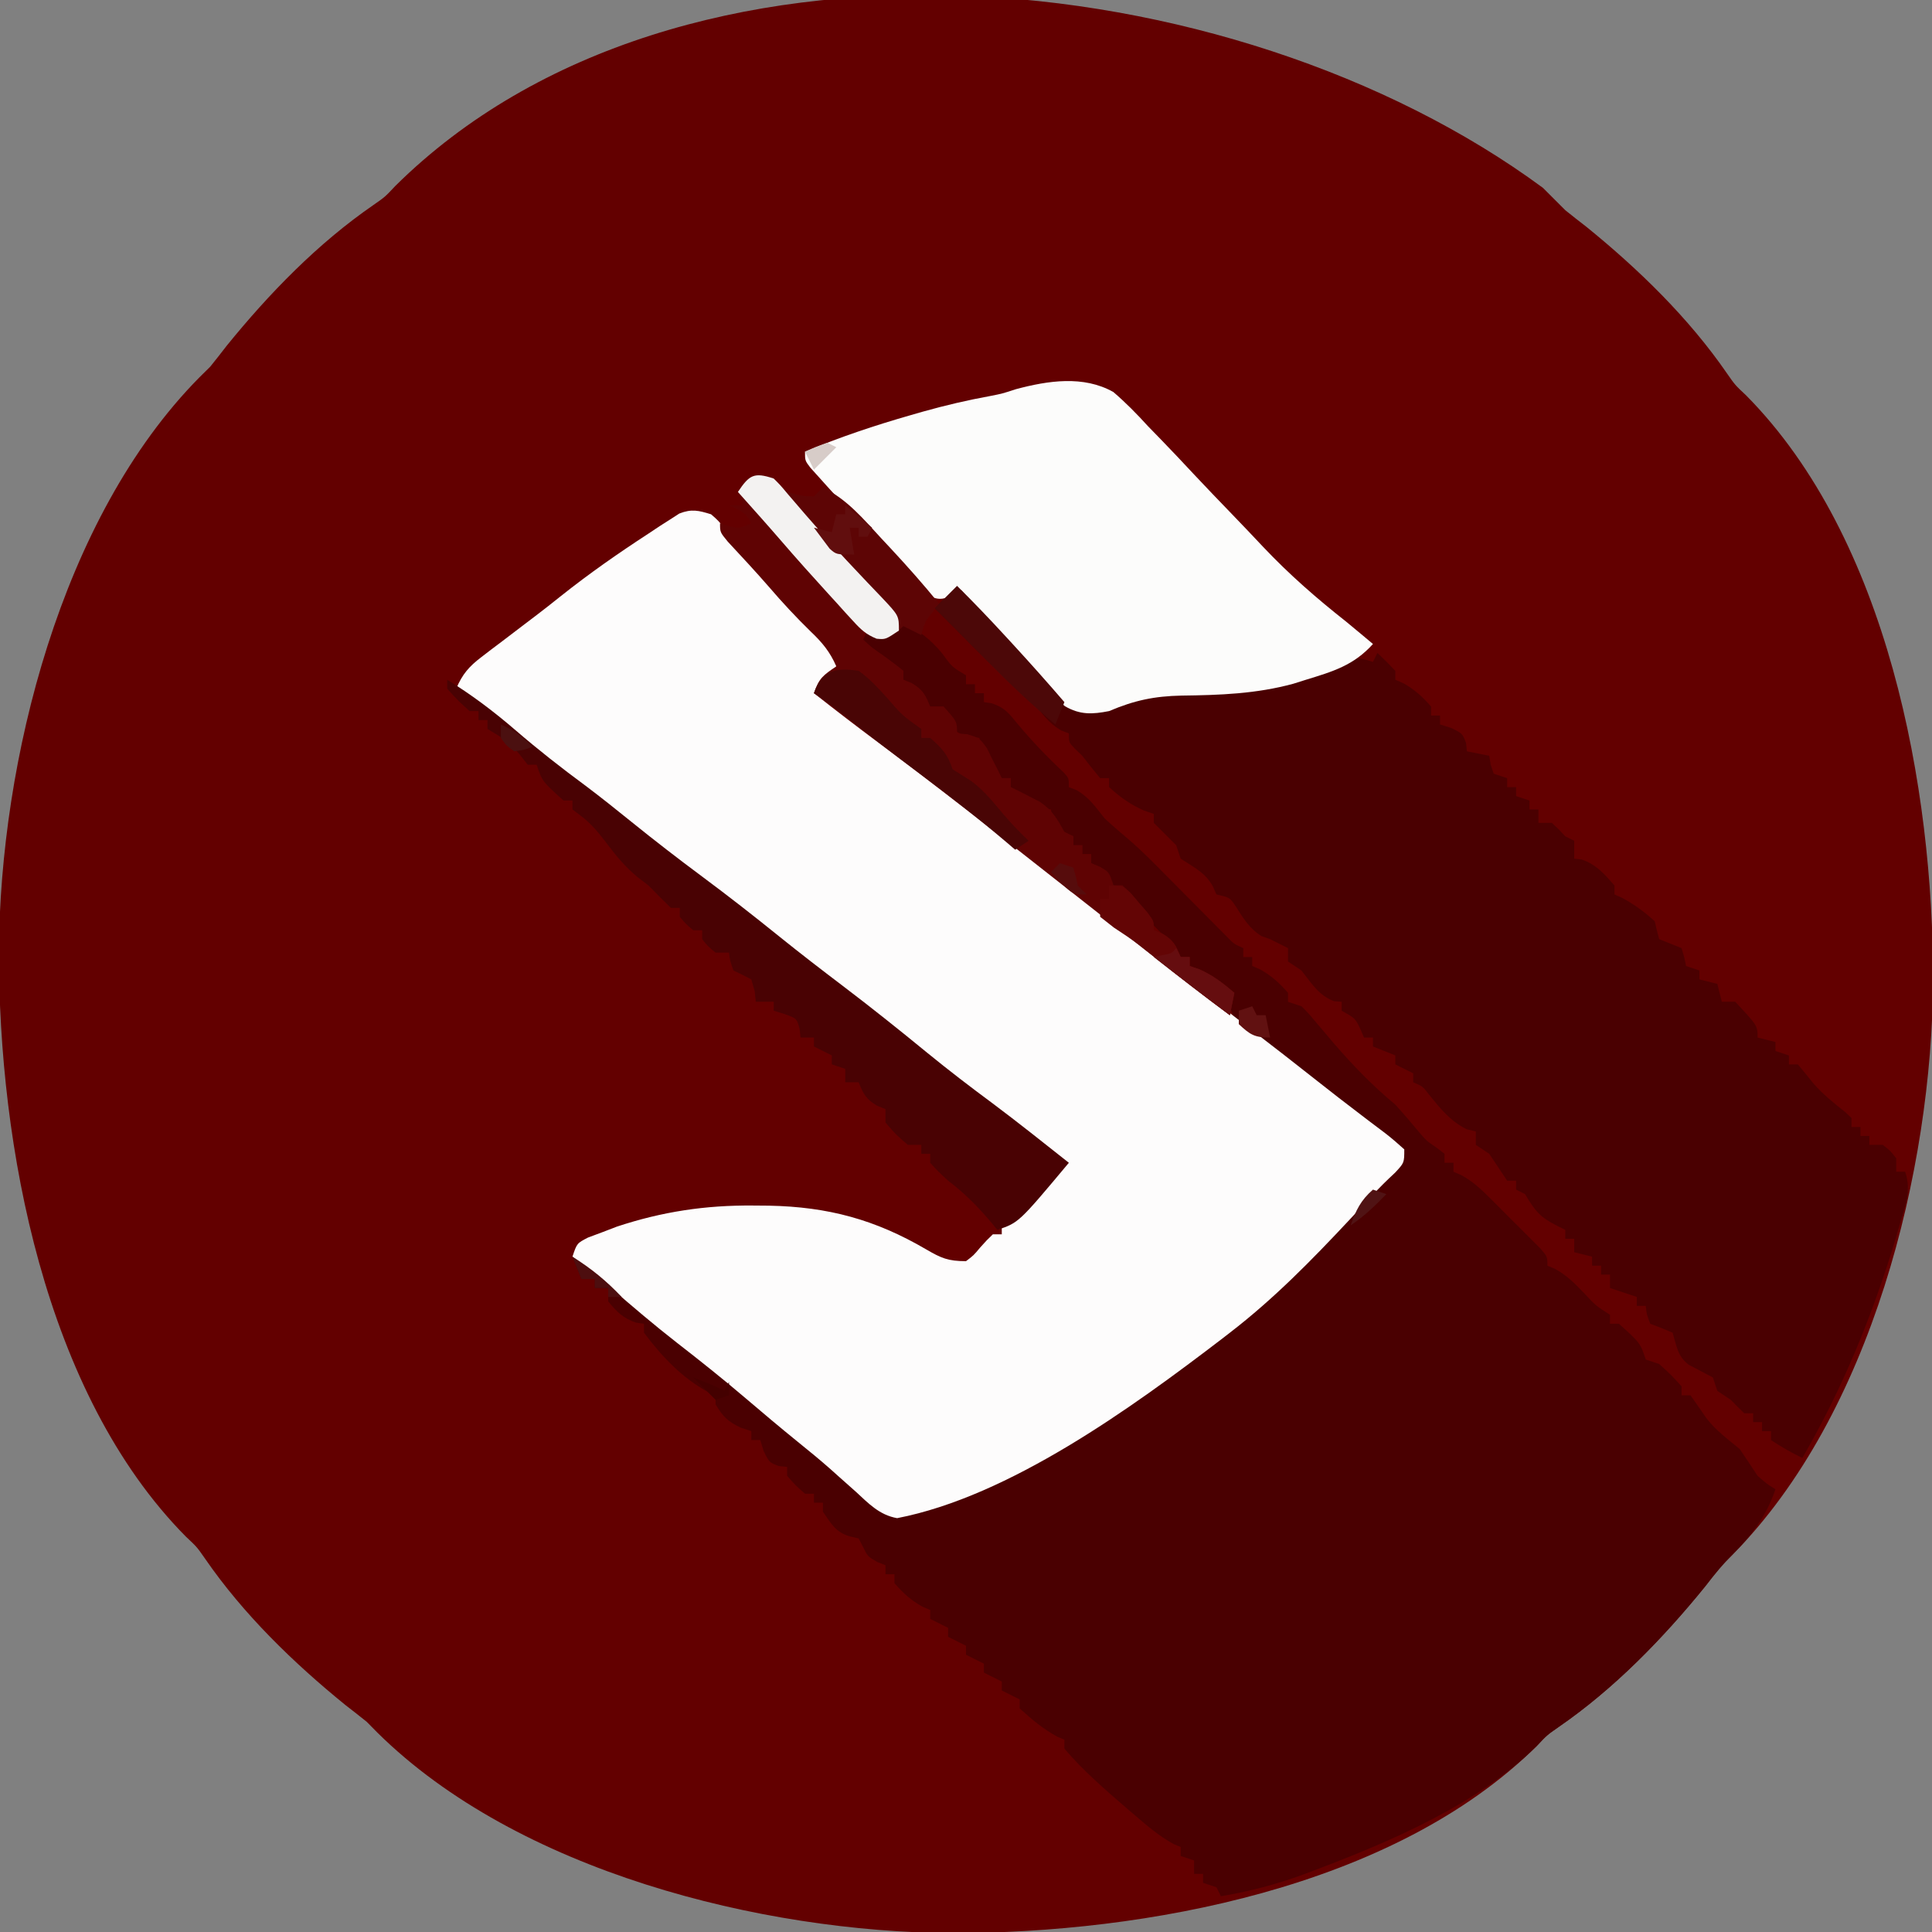
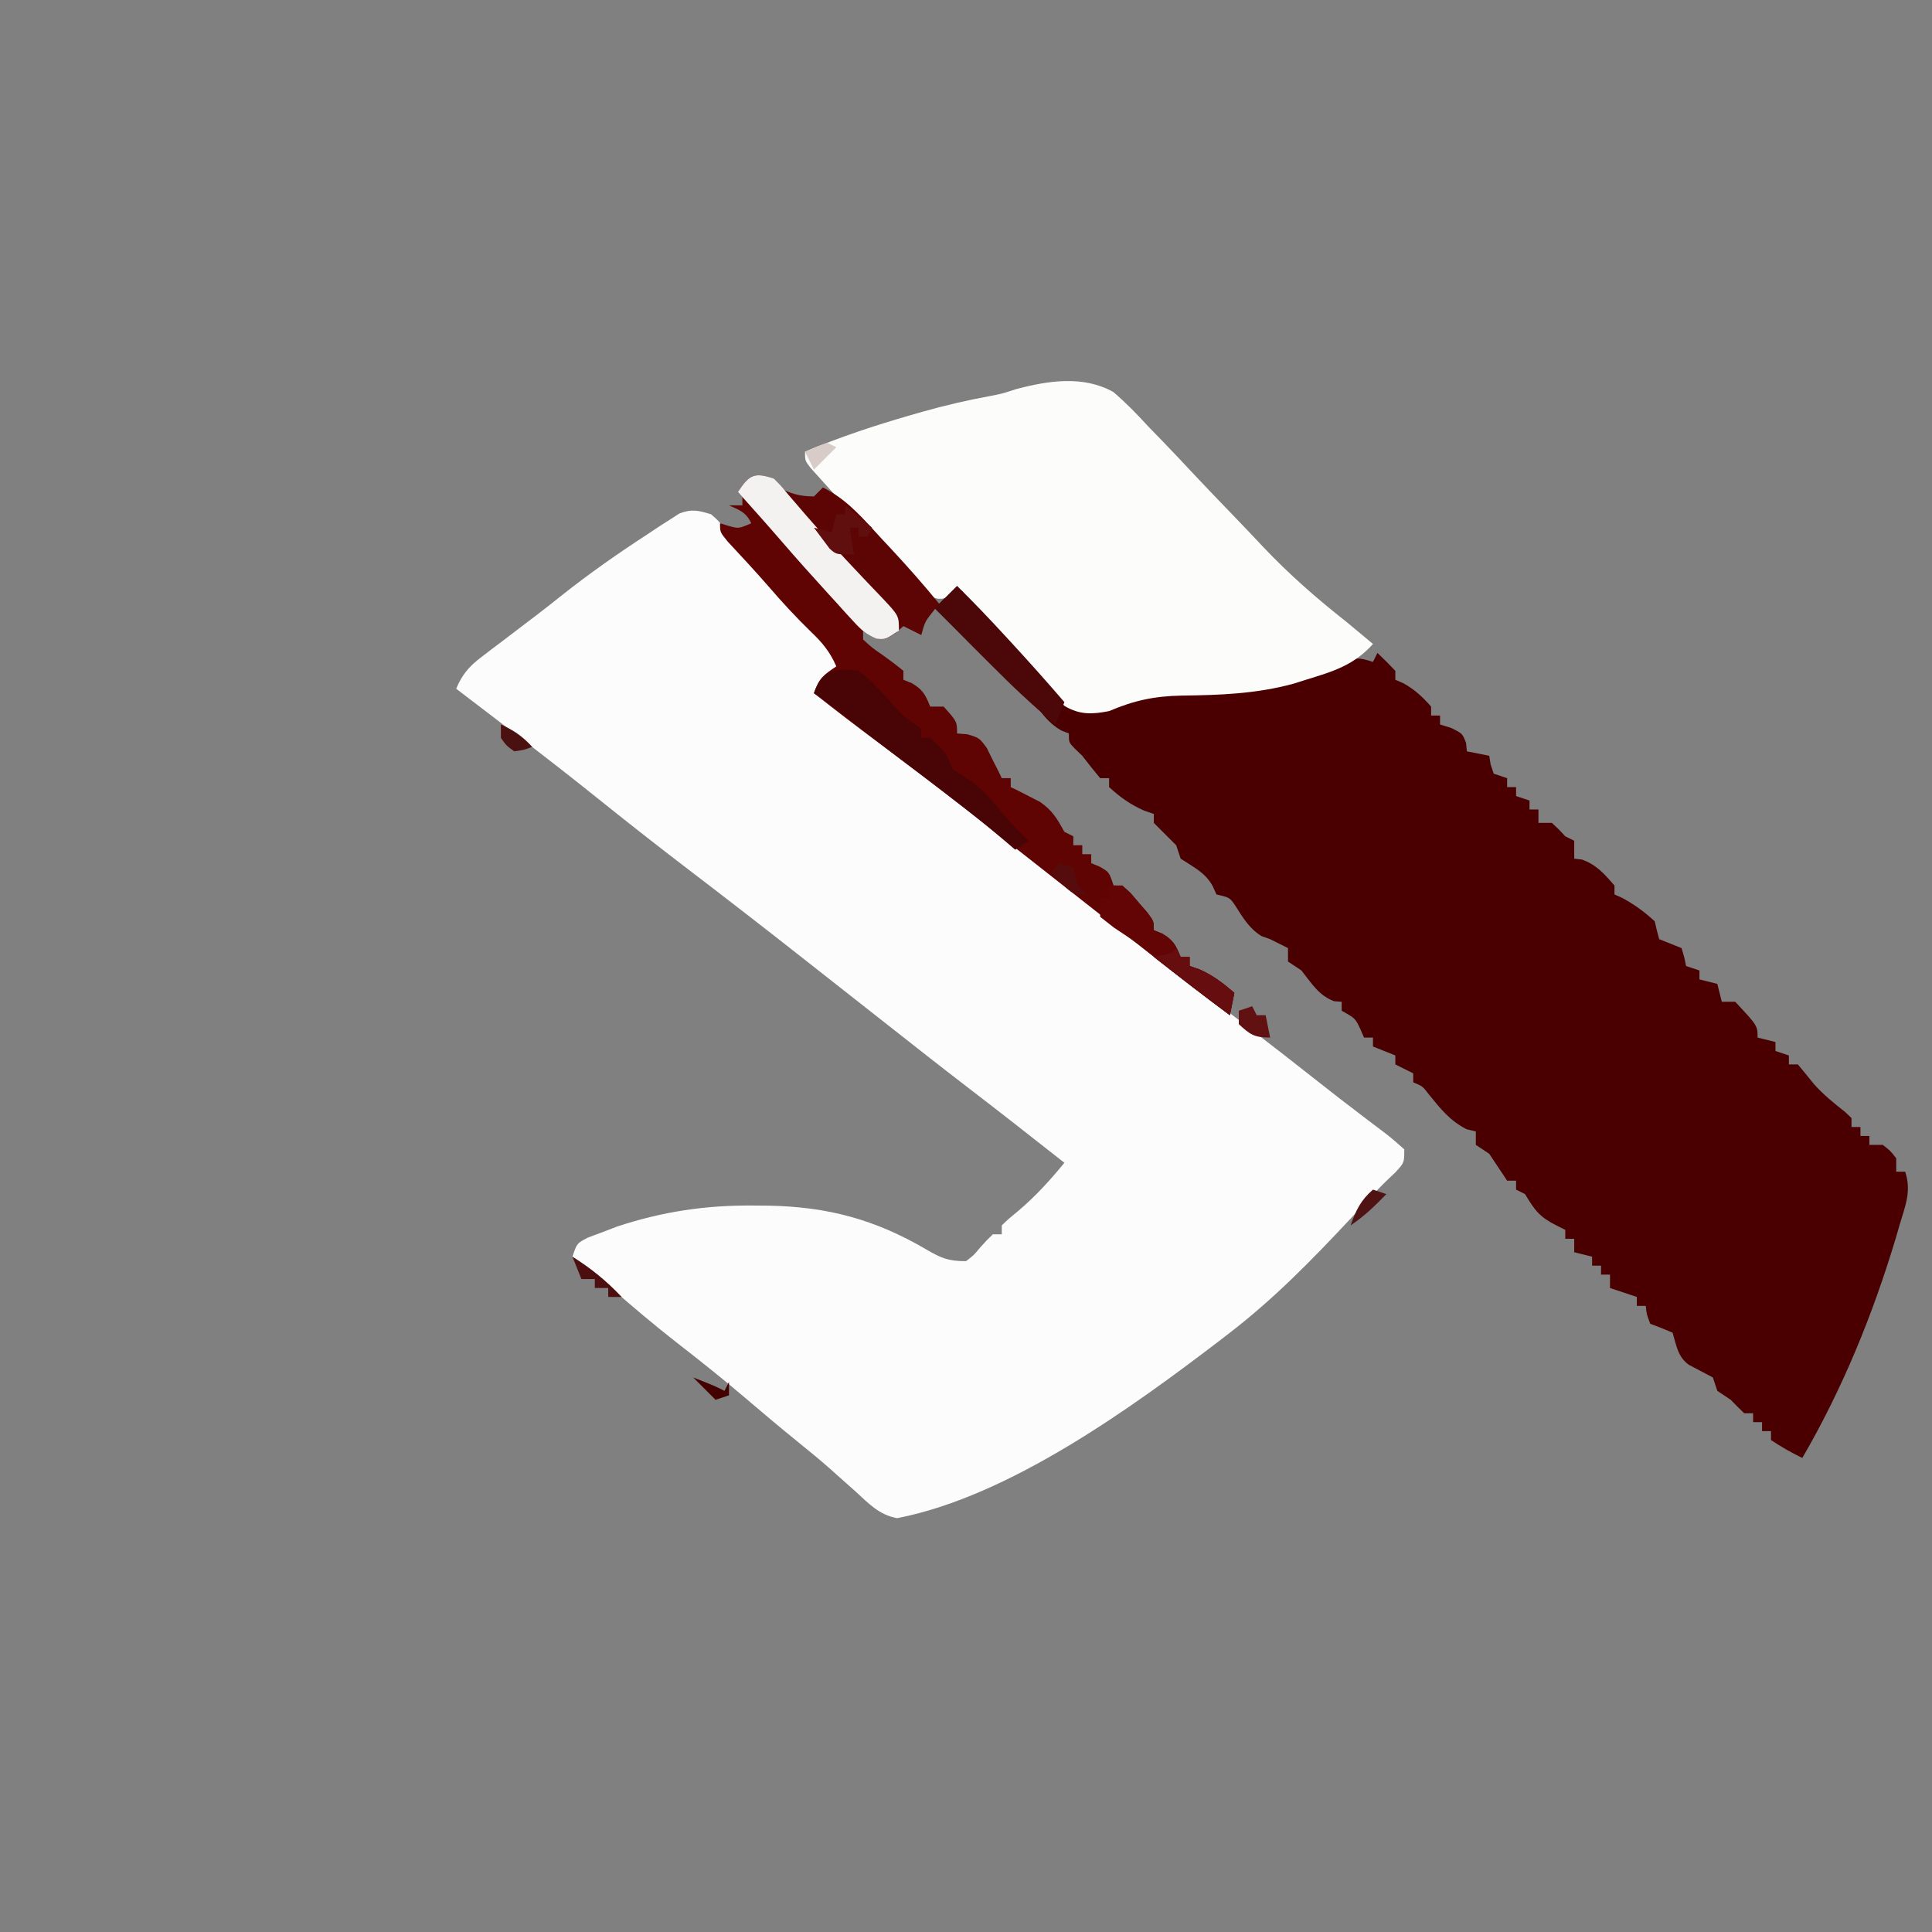
<svg xmlns="http://www.w3.org/2000/svg" version="1.1" width="432" height="432">
  <rect width="100%" height="100%" fill="#808080" stroke="none" />
-   <path d="M0 0 C1.677 1.657 3.344 3.323 5 5 C6.547 6.248 8.111 7.476 9.688 8.688 C21.398 18.189 32.608 29.073 41.176 41.52 C42.974 44.099 42.974 44.099 45.438 46.41 C77.149 78.46 87.262 133.97 87.249 177.166 C86.992 219.801 73.429 274.224 42.438 305.594 C41.633 306.388 40.829 307.182 40 308 C38.752 309.547 37.524 311.111 36.312 312.688 C26.811 324.398 15.927 335.608 3.48 344.176 C0.901 345.974 0.901 345.974 -1.41 348.438 C-33.46 380.149 -88.97 390.262 -132.166 390.249 C-174.801 389.992 -229.224 376.429 -260.594 345.438 C-261.785 344.231 -261.785 344.231 -263 343 C-264.547 341.752 -266.111 340.524 -267.688 339.312 C-279.398 329.811 -290.608 318.927 -299.176 306.48 C-300.974 303.901 -300.974 303.901 -303.438 301.59 C-335.149 269.54 -345.262 214.03 -345.249 170.834 C-344.992 128.199 -331.429 73.776 -300.438 42.406 C-299.633 41.612 -298.829 40.818 -298 40 C-296.752 38.453 -295.524 36.889 -294.312 35.312 C-284.811 23.602 -273.927 12.392 -261.48 3.824 C-258.901 2.026 -258.901 2.026 -256.59 -0.438 C-193.132 -63.226 -69.594 -51.3 0 0 Z " fill="#630000" transform="translate(345,42)" />
-   <path d="M0 0 C3.452 2.087 6.152 3.971 8.688 7.125 C10.865 10.127 10.865 10.127 14 12 C14 12.66 14 13.32 14 14 C14.66 14 15.32 14 16 14 C16 14.66 16 15.32 16 16 C16.66 16 17.32 16 18 16 C18 16.66 18 17.32 18 18 C18.589 18.088 19.178 18.175 19.785 18.266 C22.595 19.197 23.58 20.468 25.438 22.75 C28.686 26.638 32.102 30.233 35.812 33.688 C37 35 37 35 37 37 C37.578 37.227 38.155 37.454 38.75 37.688 C41.595 39.347 42.937 41.421 45 44 C46.926 45.772 48.901 47.47 50.902 49.156 C53.383 51.337 55.68 53.647 58 56 C60.726 58.753 63.457 61.502 66.188 64.25 C67.273 65.348 67.273 65.348 68.381 66.469 C69.42 67.513 69.42 67.513 70.48 68.578 C71.422 69.528 71.422 69.528 72.384 70.497 C73.944 72.089 73.944 72.089 76 73 C76 73.66 76 74.32 76 75 C76.66 75 77.32 75 78 75 C78 75.66 78 76.32 78 77 C78.578 77.248 79.155 77.495 79.75 77.75 C82.329 79.183 84.061 80.784 86 83 C86 83.66 86 84.32 86 85 C86.99 85.33 87.98 85.66 89 86 C90.543 87.531 90.543 87.531 92.188 89.5 C92.799 90.218 93.41 90.936 94.039 91.676 C94.686 92.443 95.333 93.21 96 94 C100.411 99.134 104.783 103.671 110 108 C111.815 110.005 113.563 112.051 115.289 114.133 C116.968 116.087 116.968 116.087 119.211 117.617 C120.097 118.302 120.097 118.302 121 119 C121 119.66 121 120.32 121 121 C121.66 121 122.32 121 123 121 C123 121.66 123 122.32 123 123 C123.575 123.251 124.15 123.501 124.743 123.76 C127.304 125.167 129.041 126.782 131.109 128.844 C131.863 129.595 132.618 130.347 133.395 131.121 C134.172 131.906 134.949 132.691 135.75 133.5 C136.543 134.285 137.336 135.07 138.152 135.879 C138.901 136.63 139.65 137.382 140.422 138.156 C141.109 138.845 141.795 139.534 142.503 140.244 C144 142 144 142 144 144 C144.575 144.246 145.15 144.492 145.742 144.746 C148.356 146.198 150.063 147.903 152.125 150.062 C154.779 152.916 154.779 152.916 158 155 C158 155.66 158 156.32 158 157 C158.66 157 159.32 157 160 157 C164.767 161.302 164.767 161.302 166 165 C166.99 165.33 167.98 165.66 169 166 C171.688 168.438 171.688 168.438 174 171 C174 171.66 174 172.32 174 173 C174.66 173 175.32 173 176 173 C177.202 174.703 178.401 176.409 179.574 178.133 C181.663 180.868 184.36 182.809 187 185 C188.352 186.988 189.687 188.987 191 191 C193.106 192.833 193.106 192.833 195 194 C193.094 199.719 189.802 204.206 185.562 208.426 C183.251 210.748 181.305 213.094 179.312 215.688 C169.811 227.398 158.927 238.608 146.48 247.176 C143.901 248.974 143.901 248.974 141.59 251.438 C128.544 264.346 109.321 272.61 92.438 279 C91.451 279.374 90.464 279.748 89.448 280.133 C83.369 282.352 77.384 283.939 71 285 C70.67 284.34 70.34 283.68 70 283 C69.01 282.67 68.02 282.34 67 282 C67 281.34 67 280.68 67 280 C66.34 280 65.68 280 65 280 C65 279.01 65 278.02 65 277 C64.01 276.67 63.02 276.34 62 276 C62 275.34 62 274.68 62 274 C61.468 273.774 60.935 273.549 60.387 273.316 C57.208 271.563 54.555 269.29 51.812 266.938 C51.243 266.452 50.674 265.966 50.087 265.465 C45.18 261.234 40.204 256.943 36 252 C36 251.34 36 250.68 36 250 C35.464 249.773 34.928 249.546 34.375 249.312 C31.175 247.544 28.71 245.463 26 243 C26 242.34 26 241.68 26 241 C24.02 240.01 24.02 240.01 22 239 C22 238.34 22 237.68 22 237 C20.02 236.01 20.02 236.01 18 235 C18 234.34 18 233.68 18 233 C16.02 232.01 16.02 232.01 14 231 C14 230.34 14 229.68 14 229 C12.02 228.01 12.02 228.01 10 227 C10 226.34 10 225.68 10 225 C8.02 224.01 8.02 224.01 6 223 C6 222.34 6 221.68 6 221 C5.134 220.629 5.134 220.629 4.25 220.25 C1.671 218.817 -0.061 217.216 -2 215 C-2 214.34 -2 213.68 -2 213 C-2.66 213 -3.32 213 -4 213 C-4 212.34 -4 211.68 -4 211 C-4.619 210.752 -5.237 210.505 -5.875 210.25 C-8 209 -8 209 -9 206.938 C-9.495 205.978 -9.495 205.978 -10 205 C-10.619 204.856 -11.238 204.711 -11.875 204.562 C-15.082 203.714 -16.181 201.664 -18 199 C-18 198.34 -18 197.68 -18 197 C-18.66 197 -19.32 197 -20 197 C-20 196.34 -20 195.68 -20 195 C-20.66 195 -21.32 195 -22 195 C-24.125 193.125 -24.125 193.125 -26 191 C-26 190.34 -26 189.68 -26 189 C-26.619 188.938 -27.238 188.876 -27.875 188.812 C-30 188 -30 188 -31.25 185.438 C-31.497 184.633 -31.745 183.829 -32 183 C-32.66 183 -33.32 183 -34 183 C-34 182.34 -34 181.68 -34 181 C-35.145 180.629 -35.145 180.629 -36.312 180.25 C-39.261 178.879 -40.358 177.765 -42 175 C-42 174.34 -42 173.68 -42 173 C-42.835 172.629 -42.835 172.629 -43.688 172.25 C-49.518 169.098 -54.046 164.264 -58 159 C-58 158.34 -58 157.68 -58 157 C-58.578 156.917 -59.155 156.835 -59.75 156.75 C-62.678 155.774 -64.052 154.365 -66 152 C-66 151.01 -66 150.02 -66 149 C-66.99 149 -67.98 149 -69 149 C-69 148.34 -69 147.68 -69 147 C-69.99 147 -70.98 147 -72 147 C-72.99 144.525 -72.99 144.525 -74 142 C-69.762 144.723 -65.947 147.637 -62.125 150.938 C-57.102 155.243 -52.017 159.462 -46.875 163.625 C-46.193 164.177 -45.512 164.729 -44.81 165.298 C-43.482 166.374 -42.153 167.449 -40.825 168.523 C-34.893 173.323 -28.986 178.147 -23.169 183.084 C-22.064 184.021 -20.957 184.956 -19.848 185.888 C-17.184 188.129 -14.553 190.393 -11.977 192.734 C-11.036 193.565 -10.095 194.395 -9.125 195.25 C-7.891 196.371 -7.891 196.371 -6.633 197.516 C-2.917 199.611 -1.1 199.07 3 198 C6.16 196.841 9.2 195.482 12.25 194.062 C13.123 193.661 13.995 193.26 14.894 192.847 C35.887 183.083 56.094 171.774 74 157 C74.848 156.304 74.848 156.304 75.713 155.595 C86.872 146.386 97.498 136.713 106.281 125.156 C108.052 122.935 109.958 120.971 112 119 C100.631 109.687 100.631 109.687 89.062 100.625 C88.027 99.832 86.992 99.039 85.926 98.223 C84.033 96.785 82.135 95.355 80.23 93.934 C79.412 93.316 78.593 92.699 77.75 92.062 C77.044 91.538 76.337 91.013 75.609 90.473 C74 89 74 89 73 86 C73.33 85.01 73.66 84.02 74 83 C73.196 82.629 73.196 82.629 72.375 82.25 C69.418 80.693 66.703 78.966 64 77 C64 76.34 64 75.68 64 75 C63.34 75 62.68 75 62 75 C60.638 73.356 59.31 71.685 58 70 C55.609 67.549 53.174 65.165 50.688 62.812 C49 61 49 61 49 59 C48.34 59 47.68 59 47 59 C44.375 56.625 44.375 56.625 42 54 C42 53.34 42 52.68 42 52 C41.34 52 40.68 52 40 52 C40 51.34 40 50.68 40 50 C39.34 50 38.68 50 38 50 C38 49.34 38 48.68 38 48 C37.361 47.752 36.721 47.505 36.062 47.25 C34 46 34 46 33.25 43.875 C33.167 43.256 33.085 42.638 33 42 C32.443 41.917 31.886 41.835 31.312 41.75 C28.263 40.761 26.348 39.152 24 37 C24 36.34 24 35.68 24 35 C23.34 35 22.68 35 22 35 C17 29.643 17 29.643 17 26 C16.237 25.918 15.474 25.835 14.688 25.75 C11.453 24.847 10.649 23.864 9 21 C9 20.34 9 19.68 9 19 C8.01 19 7.02 19 6 19 C4.621 17.371 3.287 15.703 2 14 C1.01 13.505 1.01 13.505 0 13 C0 12.34 0 11.68 0 11 C-0.598 10.732 -1.196 10.464 -1.812 10.188 C-3.998 9.001 -5.258 7.742 -7 6 C-9.1 4.824 -9.1 4.824 -11 4 C-10.34 4 -9.68 4 -9 4 C-8.67 3.34 -8.34 2.68 -8 2 C-7.423 2.227 -6.845 2.454 -6.25 2.688 C-3.878 3.265 -3.878 3.265 -1.75 1.562 C-1.173 1.047 -0.595 0.531 0 0 Z " fill="#4A0001" transform="translate(202,139)" />
  <path d="M0 0 C1.633 1.426 1.633 1.426 3.125 3.312 C6.142 6.982 9.271 10.516 12.5 14 C16.253 18.07 19.937 22.191 23.562 26.375 C25.295 28.334 27.113 30.189 29 32 C27.557 35.366 25.667 37.51 23 40 C23.797 40.344 23.797 40.344 24.609 40.695 C27.765 42.418 30.462 44.627 33.25 46.875 C38.39 50.972 43.594 54.961 48.875 58.875 C55.121 63.518 61.188 68.346 67.206 73.28 C72.326 77.473 77.533 81.528 82.793 85.543 C86.199 88.144 89.57 90.787 92.938 93.438 C93.518 93.895 94.099 94.352 94.698 94.823 C97.056 96.679 99.413 98.537 101.771 100.396 C107.989 105.296 114.217 110.182 120.5 115 C125.585 118.899 130.643 122.831 135.668 126.807 C138.755 129.247 141.859 131.659 144.996 134.035 C145.645 134.532 146.294 135.028 146.963 135.539 C148.214 136.495 149.471 137.444 150.734 138.385 C152.212 139.52 153.614 140.753 155 142 C155 145 155 145 152.957 147.199 C152.27 147.846 152.27 147.846 151.569 148.505 C149.812 150.179 148.164 151.929 146.512 153.707 C145.892 154.372 145.272 155.037 144.634 155.722 C143.67 156.757 143.67 156.757 142.688 157.812 C134.219 166.857 125.838 175.417 116 183 C115.384 183.476 114.769 183.951 114.134 184.441 C94.104 199.756 66.735 219.594 41.602 224.465 C37.632 223.756 35.248 221.21 32.375 218.562 C31.125 217.449 29.873 216.338 28.621 215.227 C28.006 214.675 27.391 214.124 26.757 213.556 C24.373 211.445 21.914 209.438 19.438 207.438 C15.472 204.22 11.57 200.94 7.688 197.625 C2.67 193.347 -2.467 189.255 -7.677 185.213 C-12.711 181.283 -17.565 177.162 -22.383 172.971 C-25.183 170.537 -27.991 168.173 -31 166 C-30 163 -30 163 -27.516 161.719 C-25.899 161.115 -25.899 161.115 -24.25 160.5 C-22.68 159.897 -22.68 159.897 -21.078 159.281 C-10.978 155.933 -1.251 154.465 9.375 154.562 C10.557 154.572 11.738 154.581 12.956 154.59 C26.149 154.851 36.677 157.688 48.081 164.357 C51.451 166.319 52.981 167 57 167 C58.694 165.714 58.694 165.714 60.125 164 C61.633 162.312 61.633 162.312 63 161 C63.66 161 64.32 161 65 161 C65 160.34 65 159.68 65 159 C66.539 157.52 66.539 157.52 68.625 155.812 C72.543 152.494 75.756 148.973 79 145 C71.664 139.214 64.31 133.455 56.896 127.77 C51.149 123.357 45.457 118.876 39.766 114.391 C36.846 112.091 33.923 109.796 31 107.5 C27.487 104.74 23.974 101.98 20.465 99.215 C11.639 92.263 2.753 85.394 -6.176 78.574 C-12.75 73.546 -19.244 68.428 -25.699 63.248 C-35.995 54.987 -46.508 47.009 -57 39 C-55.614 35.751 -54.126 34.026 -51.324 31.898 C-50.586 31.331 -49.847 30.764 -49.086 30.179 C-47.899 29.286 -47.899 29.286 -46.688 28.375 C-45.034 27.115 -43.38 25.854 -41.727 24.594 C-40.509 23.671 -40.509 23.671 -39.267 22.73 C-37.353 21.27 -35.463 19.788 -33.586 18.281 C-27.281 13.264 -20.752 8.705 -14 4.312 C-13.186 3.77 -12.372 3.228 -11.533 2.669 C-10.759 2.177 -9.985 1.684 -9.188 1.176 C-8.5 0.731 -7.813 0.287 -7.105 -0.171 C-4.359 -1.252 -2.784 -0.862 0 0 Z " fill="#FDFCFC" transform="translate(159,115)" />
  <path d="M0 0 C3.729 3.681 7.328 7.457 10.875 11.312 C11.662 12.165 11.662 12.165 12.464 13.034 C15.954 16.826 19.37 20.672 22.695 24.609 C25.297 27.382 27.88 27.179 31.539 27.328 C34.259 27.073 34.259 27.073 37.586 25.512 C42.681 23.511 47.587 23.603 53 23.562 C64.618 23.271 74.891 21.496 85.75 17.188 C89.096 15.965 89.804 15.979 93 17 C93.33 16.34 93.66 15.68 94 15 C95.376 16.29 96.708 17.627 98 19 C98 19.66 98 20.32 98 21 C98.578 21.247 99.155 21.495 99.75 21.75 C102.329 23.183 104.061 24.784 106 27 C106 27.66 106 28.32 106 29 C106.66 29 107.32 29 108 29 C108 29.66 108 30.32 108 31 C108.804 31.247 109.609 31.495 110.438 31.75 C113 33 113 33 113.812 35.125 C113.874 35.744 113.936 36.362 114 37 C115.65 37.33 117.3 37.66 119 38 C119.103 38.639 119.206 39.279 119.312 39.938 C119.539 40.618 119.766 41.299 120 42 C121.485 42.495 121.485 42.495 123 43 C123 43.66 123 44.32 123 45 C123.66 45 124.32 45 125 45 C125 45.66 125 46.32 125 47 C125.99 47.33 126.98 47.66 128 48 C128 48.66 128 49.32 128 50 C128.66 50 129.32 50 130 50 C130 50.99 130 51.98 130 53 C130.99 53 131.98 53 133 53 C134.562 54.438 134.562 54.438 136 56 C136.66 56.33 137.32 56.66 138 57 C138 58.32 138 59.64 138 61 C138.557 61.062 139.114 61.124 139.688 61.188 C142.991 62.348 144.719 64.402 147 67 C147 67.66 147 68.32 147 69 C147.557 69.248 148.114 69.495 148.688 69.75 C151.452 71.244 153.685 72.872 156 75 C156.165 75.701 156.33 76.403 156.5 77.125 C156.665 77.744 156.83 78.362 157 79 C157.825 79.33 158.65 79.66 159.5 80 C160.325 80.33 161.15 80.66 162 81 C162.625 83.062 162.625 83.062 163 85 C163.99 85.33 164.98 85.66 166 86 C166 86.66 166 87.32 166 88 C167.32 88.33 168.64 88.66 170 89 C170.33 90.32 170.66 91.64 171 93 C171.99 93 172.98 93 174 93 C179 98.349 179 98.349 179 101 C180.32 101.33 181.64 101.66 183 102 C183 102.66 183 103.32 183 104 C183.99 104.33 184.98 104.66 186 105 C186 105.66 186 106.32 186 107 C186.66 107 187.32 107 188 107 C189.178 108.413 190.351 109.831 191.492 111.273 C193.633 113.725 196.1 115.685 198.645 117.703 C199.092 118.131 199.539 118.559 200 119 C200 119.66 200 120.32 200 121 C200.66 121 201.32 121 202 121 C202 121.66 202 122.32 202 123 C202.66 123 203.32 123 204 123 C204 123.66 204 124.32 204 125 C204.99 125 205.98 125 207 125 C208.688 126.312 208.688 126.312 210 128 C210 128.99 210 129.98 210 131 C210.66 131 211.32 131 212 131 C213.48 135.439 211.969 138.724 210.688 143.125 C210.421 144.044 210.155 144.964 209.88 145.911 C204.752 162.981 197.973 179.586 189 195 C186.506 193.796 184.319 192.546 182 191 C182 190.34 182 189.68 182 189 C181.34 189 180.68 189 180 189 C180 188.34 180 187.68 180 187 C179.34 187 178.68 187 178 187 C178 186.34 178 185.68 178 185 C177.34 185 176.68 185 176 185 C174.978 184.022 173.98 183.019 173 182 C172.01 181.34 171.02 180.68 170 180 C169.67 179.01 169.34 178.02 169 177 C167.213 176.058 165.425 175.115 163.637 174.176 C161.124 172.37 160.875 169.877 160 167 C158.356 166.278 156.689 165.606 155 165 C154.188 162.875 154.188 162.875 154 161 C153.34 161 152.68 161 152 161 C152 160.34 152 159.68 152 159 C149.03 158.01 149.03 158.01 146 157 C146 156.01 146 155.02 146 154 C145.34 154 144.68 154 144 154 C144 153.34 144 152.68 144 152 C143.34 152 142.68 152 142 152 C142 151.34 142 150.68 142 150 C140.68 149.67 139.36 149.34 138 149 C138 148.01 138 147.02 138 146 C137.34 146 136.68 146 136 146 C136 145.34 136 144.68 136 144 C135.381 143.691 134.762 143.381 134.125 143.062 C130.275 141.137 129.238 139.73 127 136 C126.34 135.67 125.68 135.34 125 135 C125 134.34 125 133.68 125 133 C124.34 133 123.68 133 123 133 C121.657 131.007 120.324 129.006 119 127 C117.515 126.01 117.515 126.01 116 125 C116 124.01 116 123.02 116 122 C115.319 121.835 114.639 121.67 113.938 121.5 C110.192 119.587 108.183 117.005 105.551 113.777 C104.107 111.895 104.107 111.895 102 111 C102 110.34 102 109.68 102 109 C100.02 108.01 100.02 108.01 98 107 C98 106.34 98 105.68 98 105 C96.35 104.34 94.7 103.68 93 103 C93 102.34 93 101.68 93 101 C92.34 101 91.68 101 91 101 C90.732 100.381 90.464 99.763 90.188 99.125 C89.044 96.7 89.044 96.7 86 95 C86 94.34 86 93.68 86 93 C85.443 92.959 84.886 92.918 84.312 92.875 C80.827 91.556 79.284 88.87 77 86 C75.515 85.01 75.515 85.01 74 84 C74 83.01 74 82.02 74 81 C73.422 80.711 72.845 80.422 72.25 80.125 C71.507 79.754 70.765 79.382 70 79 C69.361 78.773 68.721 78.546 68.062 78.312 C65.31 76.561 63.977 74.288 62.246 71.559 C60.986 69.694 60.986 69.694 58 69 C57.732 68.402 57.464 67.804 57.188 67.188 C55.506 64.09 52.904 62.915 50 61 C49.67 60.01 49.34 59.02 49 58 C48.154 57.154 47.309 56.309 46.438 55.438 C45.633 54.633 44.829 53.829 44 53 C44 52.34 44 51.68 44 51 C43.278 50.752 42.556 50.505 41.812 50.25 C38.724 48.877 36.49 47.276 34 45 C34 44.34 34 43.68 34 43 C33.34 43 32.68 43 32 43 C30.629 41.364 29.299 39.693 28 38 C27.422 37.443 26.845 36.886 26.25 36.312 C25 35 25 35 25 33 C24.422 32.773 23.845 32.546 23.25 32.312 C20.405 30.653 19.063 28.579 17 26 C15.79 24.895 14.559 23.814 13.312 22.75 C8.623 18.743 4.322 14.396 0 10 C-1.02 8.978 -2.04 7.957 -3.062 6.938 C-3.702 6.298 -4.341 5.659 -5 5 C-3.35 3.35 -1.7 1.7 0 0 Z " fill="#4A0001" transform="translate(214,131)" />
  <path d="M0 0 C2.804 2.399 5.273 4.926 7.757 7.655 C8.692 8.623 9.631 9.588 10.573 10.549 C13.03 13.074 15.439 15.64 17.84 18.218 C20.74 21.318 23.69 24.37 26.636 27.426 C28.934 29.81 31.219 32.202 33.484 34.618 C39.282 40.755 45.427 46.123 52.054 51.346 C53.287 52.362 54.517 53.382 55.742 54.408 C56.505 55.048 57.268 55.687 58.054 56.346 C53.717 61.144 49.118 62.486 43.054 64.346 C42.13 64.637 41.206 64.929 40.253 65.229 C31.968 67.489 23.834 67.782 15.276 67.88 C9.144 68.008 4.695 68.95 -0.946 71.346 C-4.673 72.081 -7.438 72.22 -10.805 70.268 C-17.704 64.623 -23.267 57.179 -28.946 50.346 C-29.9 49.201 -30.855 48.057 -31.809 46.912 C-32.514 46.065 -33.219 45.219 -33.946 44.346 C-34.523 44.697 -35.101 45.047 -35.696 45.408 C-38.482 46.569 -39.171 46.488 -41.946 45.346 C-43.798 43.576 -45.461 41.834 -47.133 39.908 C-47.614 39.369 -48.094 38.83 -48.589 38.275 C-49.575 37.168 -50.557 36.059 -51.535 34.946 C-53.566 32.642 -55.633 30.371 -57.696 28.096 C-59.113 26.513 -60.53 24.93 -61.946 23.346 C-62.643 22.578 -63.341 21.809 -64.059 21.018 C-64.702 20.301 -65.346 19.584 -66.008 18.846 C-66.577 18.217 -67.145 17.588 -67.731 16.94 C-68.946 15.346 -68.946 15.346 -68.946 13.346 C-61.182 10.091 -53.345 7.474 -45.258 5.158 C-44.393 4.909 -43.527 4.659 -42.635 4.402 C-37.607 2.989 -32.593 1.814 -27.454 0.88 C-24.808 0.356 -24.808 0.356 -21.743 -0.643 C-14.591 -2.547 -6.69 -3.756 0 0 Z " fill="#FCFCFB" transform="translate(248.946,87.654)" />
-   <path d="M0 0 C5.474 3.352 10.454 7.124 15.312 11.312 C20.341 15.647 25.506 19.69 30.852 23.633 C34.38 26.286 37.817 29.038 41.25 31.812 C46.421 35.986 51.665 40.038 57 44 C62.865 48.358 68.604 52.841 74.287 57.432 C78.943 61.183 83.674 64.825 88.438 68.438 C94.843 73.298 101.109 78.304 107.327 83.402 C112.11 87.31 116.995 91.049 121.961 94.723 C127.724 99.041 133.354 103.531 139 108 C127.783 121.406 127.783 121.406 123 123 C122.625 122.541 122.25 122.082 121.863 121.609 C118.814 117.953 115.801 114.9 112 112 C109.688 109.875 109.688 109.875 108 108 C108 107.34 108 106.68 108 106 C107.34 106 106.68 106 106 106 C106 105.34 106 104.68 106 104 C105.01 104 104.02 104 103 104 C100.312 101.688 100.312 101.688 98 99 C98 98.01 98 97.02 98 96 C97.381 95.752 96.763 95.505 96.125 95.25 C93.649 93.794 93.049 92.622 92 90 C91.01 90 90.02 90 89 90 C89 89.01 89 88.02 89 87 C87.515 86.505 87.515 86.505 86 86 C86 85.34 86 84.68 86 84 C84.02 83.01 84.02 83.01 82 82 C82 81.34 82 80.68 82 80 C81.01 80 80.02 80 79 80 C78.907 79.072 78.907 79.072 78.812 78.125 C78.171 75.722 78.171 75.722 75.438 74.75 C74.633 74.502 73.829 74.255 73 74 C73 73.34 73 72.68 73 72 C71.68 72 70.36 72 69 72 C68.918 71.216 68.835 70.433 68.75 69.625 C68.502 68.759 68.255 67.892 68 67 C66.684 66.301 65.35 65.633 64 65 C63.25 62.875 63.25 62.875 63 61 C62.01 61 61.02 61 60 61 C58.312 59.625 58.312 59.625 57 58 C57 57.34 57 56.68 57 56 C56.34 56 55.68 56 55 56 C53.375 54.625 53.375 54.625 52 53 C52 52.34 52 51.68 52 51 C51.34 51 50.68 51 50 51 C48.311 49.356 46.647 47.686 45 46 C44.203 45.388 43.407 44.775 42.586 44.145 C39.926 41.939 38.022 39.684 35.938 36.938 C33.986 34.368 32.339 32.254 29.754 30.316 C29.175 29.882 28.596 29.448 28 29 C28 28.34 28 27.68 28 27 C27.34 27 26.68 27 26 27 C21.233 22.698 21.233 22.698 20 19 C19.34 19 18.68 19 18 19 C17.402 18.237 16.804 17.474 16.188 16.688 C13.971 13.964 11.991 12.745 9 11 C9 10.34 9 9.68 9 9 C8.34 9 7.68 9 7 9 C7 8.34 7 7.68 7 7 C6.34 7 5.68 7 5 7 C2.375 4.625 2.375 4.625 0 2 C0 1.34 0 0.68 0 0 Z " fill="#490203" transform="translate(100,152)" />
  <path d="M0 0 C1.106 1.106 2.212 2.213 3.316 3.32 C4.569 4.57 5.828 5.814 7.09 7.055 C11.35 11.264 15.469 15.528 19.359 20.082 C20.476 21.387 21.612 22.676 22.766 23.949 C23.317 24.564 23.869 25.179 24.438 25.812 C24.931 26.355 25.425 26.898 25.934 27.457 C27 29 27 29 27 32 C28.998 33.843 28.998 33.843 31.5 35.562 C33.034 36.663 34.543 37.8 36 39 C36 39.66 36 40.32 36 41 C36.619 41.248 37.237 41.495 37.875 41.75 C40.351 43.206 40.951 44.378 42 47 C42.99 47 43.98 47 45 47 C48 50.333 48 50.333 48 53 C49.145 53.093 49.145 53.093 50.312 53.188 C53 54 53 54 54.688 56.312 C55.121 57.199 55.554 58.086 56 59 C56.392 59.763 56.784 60.526 57.188 61.312 C57.456 61.869 57.724 62.426 58 63 C58.66 63 59.32 63 60 63 C60 63.66 60 64.32 60 65 C60.557 65.268 61.114 65.536 61.688 65.812 C62.451 66.204 63.214 66.596 64 67 C64.846 67.433 65.691 67.866 66.562 68.312 C69.335 70.232 70.387 72.082 72 75 C72.66 75.33 73.32 75.66 74 76 C74 76.66 74 77.32 74 78 C74.66 78 75.32 78 76 78 C76 78.66 76 79.32 76 80 C76.66 80 77.32 80 78 80 C78 80.66 78 81.32 78 82 C78.639 82.268 79.279 82.536 79.938 82.812 C82 84 82 84 83 87 C83.66 87 84.32 87 85 87 C86.727 88.68 86.727 88.68 88.625 90.875 C89.257 91.594 89.888 92.314 90.539 93.055 C92 95 92 95 92 97 C92.619 97.248 93.237 97.495 93.875 97.75 C96.351 99.206 96.951 100.378 98 103 C98.66 103 99.32 103 100 103 C100 103.66 100 104.32 100 105 C101.083 105.371 101.083 105.371 102.188 105.75 C105.247 107.11 107.467 108.829 110 111 C109.67 112.65 109.34 114.3 109 116 C102.177 110.951 95.511 105.711 88.847 100.456 C85.901 98.133 82.95 95.817 80 93.5 C76.546 90.787 73.092 88.073 69.641 85.355 C56.665 75.142 43.677 64.949 30.442 55.073 C25.579 51.444 20.764 47.758 16 44 C17.133 40.601 18.125 39.947 21 38 C19.583 34.748 17.875 32.686 15.312 30.25 C11.991 27.012 8.893 23.677 5.875 20.156 C2.901 16.736 -0.195 13.425 -3.277 10.102 C-5 8 -5 8 -5 6 C-4.402 6.186 -3.804 6.371 -3.188 6.562 C-0.836 7.221 -0.836 7.221 2 6 C0.745 3.489 -0.501 3.129 -3 2 C-2.01 2 -1.02 2 0 2 C0 1.34 0 0.68 0 0 Z " fill="#5F0303" transform="translate(166,111)" />
  <path d="M0 0 C0.33 0.66 0.66 1.32 1 2 C3.903 3.375 5.761 4 9 4 C9.66 3.34 10.32 2.68 11 2 C16.393 4.644 19.996 8.965 24 13.312 C24.699 14.06 25.397 14.807 26.117 15.576 C29.878 19.617 33.515 23.719 37 28 C36.526 28.598 36.051 29.196 35.562 29.812 C33.835 32.004 33.835 32.004 33 35 C31.68 34.34 30.36 33.68 29 33 C28.134 33.773 28.134 33.773 27.25 34.562 C25 36 25 36 23.06 35.783 C20.636 34.861 19.533 33.814 17.793 31.902 C17.21 31.27 16.627 30.637 16.026 29.985 C15.419 29.309 14.813 28.634 14.188 27.938 C13.56 27.252 12.933 26.566 12.287 25.859 C8.676 21.899 5.095 17.912 1.598 13.852 C-1.557 10.195 -4.787 6.605 -8 3 C-5.452 -0.822 -4.391 -1.464 0 0 Z " fill="#5D0505" transform="translate(173,107)" />
  <path d="M0 0 C2.395 1.697 4.288 3.766 6.25 5.938 C9.737 9.962 9.737 9.962 14 13 C14 13.66 14 14.32 14 15 C14.66 15 15.32 15 16 15 C18.628 17.309 19.88 18.64 21 22 C22.412 22.908 23.825 23.812 25.25 24.699 C28.054 26.784 30.146 29.431 32.387 32.094 C34.152 34.179 36.029 36.108 38 38 C37.01 38.66 36.02 39.32 35 40 C34.319 39.417 33.639 38.835 32.938 38.234 C26.483 32.776 19.883 27.593 13.095 22.556 C7.799 18.621 2.594 14.582 -2.572 10.477 C-5.001 8.55 -7.418 6.721 -10 5 C-8.271 -0.188 -5.026 -0.778 0 0 Z " fill="#490505" transform="translate(192,150)" />
  <path d="M0 0 C1.508 1.496 1.508 1.496 3.125 3.438 C5.775 6.558 8.448 9.645 11.188 12.688 C12.305 13.933 12.305 13.933 13.445 15.203 C15.358 17.298 17.288 19.366 19.242 21.422 C19.792 22.005 20.343 22.588 20.909 23.189 C21.997 24.339 23.09 25.484 24.19 26.622 C28 30.665 28 30.665 28 34 C25 36 25 36 23.013 35.819 C20.65 34.858 19.506 33.784 17.793 31.902 C17.21 31.27 16.627 30.637 16.026 29.985 C15.419 29.309 14.813 28.634 14.188 27.938 C13.56 27.252 12.933 26.566 12.287 25.859 C8.676 21.899 5.095 17.912 1.598 13.852 C-1.557 10.195 -4.787 6.605 -8 3 C-5.452 -0.822 -4.391 -1.464 0 0 Z " fill="#F3F2F1" transform="translate(173,107)" />
  <path d="M0 0 C3.729 3.681 7.328 7.457 10.875 11.312 C11.398 11.88 11.921 12.447 12.46 13.032 C16.377 17.294 20.23 21.607 24 26 C23.01 28.475 23.01 28.475 22 31 C16.864 26.707 12.076 22.2 7.375 17.438 C6.733 16.791 6.091 16.145 5.43 15.479 C4.187 14.227 2.946 12.975 1.706 11.722 C-0.521 9.474 -2.76 7.236 -5 5 C-3.35 3.35 -1.7 1.7 0 0 Z " fill="#4C0808" transform="translate(214,131)" />
  <path d="M0 0 C3 0 3 0 4.824 1.68 C5.439 2.404 6.054 3.129 6.688 3.875 C7.31 4.594 7.933 5.314 8.574 6.055 C10 8 10 8 10 10 C10.619 10.248 11.238 10.495 11.875 10.75 C14.351 12.206 14.951 13.378 16 16 C16.66 16 17.32 16 18 16 C18 16.66 18 17.32 18 18 C18.722 18.247 19.444 18.495 20.188 18.75 C23.247 20.11 25.467 21.829 28 24 C27.67 25.65 27.34 27.3 27 29 C21.309 24.789 15.73 20.452 10.189 16.048 C9.62 15.597 9.051 15.147 8.465 14.684 C7.903 14.237 7.34 13.791 6.761 13.332 C4.914 11.935 3 10.683 1.066 9.41 C0.054 8.615 -0.957 7.819 -2 7 C-2 5.68 -2 4.36 -2 3 C-1.34 3 -0.68 3 0 3 C0 2.01 0 1.02 0 0 Z " fill="#630505" transform="translate(248,198)" />
  <path d="M0 0 C0.33 0.66 0.66 1.32 1 2 C1.66 2 2.32 2 3 2 C3 2.66 3 3.32 3 4 C3.722 4.247 4.444 4.495 5.188 4.75 C8.247 6.11 10.467 7.829 13 10 C12.67 11.65 12.34 13.3 12 15 C6.274 10.741 0.62 6.397 -5 2 C-4.361 1.856 -3.721 1.711 -3.062 1.562 C-1.025 1.19 -1.025 1.19 0 0 Z " fill="#650D0F" transform="translate(263,212)" />
  <path d="M0 0 C1.98 1.65 3.96 3.3 6 5 C5.67 5.66 5.34 6.32 5 7 C4.34 7 3.68 7 3 7 C3 6.34 3 5.68 3 5 C2.34 5 1.68 5 1 5 C1.33 6.98 1.66 8.96 2 11 C-2 11 -2 11 -3.484 9.688 C-4.656 8.125 -5.828 6.562 -7 5 C-5.68 5.33 -4.36 5.66 -3 6 C-2.67 4.68 -2.34 3.36 -2 2 C-1.34 2 -0.68 2 0 2 C0 1.34 0 0.68 0 0 Z " fill="#610E0E" transform="translate(189,113)" />
  <path d="M0 0 C0.33 0.66 0.66 1.32 1 2 C1.66 2 2.32 2 3 2 C3.33 3.65 3.66 5.3 4 7 C0.472 7 -0.468 6.357 -3 4 C-3 3.01 -3 2.02 -3 1 C-2.01 0.67 -1.02 0.34 0 0 Z " fill="#611111" transform="translate(280,225)" />
  <path d="M0 0 C4.203 2.639 7.566 5.364 11 9 C10.01 9 9.02 9 8 9 C8 8.34 8 7.68 8 7 C7.01 7 6.02 7 5 7 C5 6.34 5 5.68 5 5 C4.01 5 3.02 5 2 5 C1.34 3.35 0.68 1.7 0 0 Z " fill="#4D0E0F" transform="translate(128,281)" />
  <path d="M0 0 C0.99 0.33 1.98 0.66 3 1 C3.562 2.938 3.562 2.938 4 5 C4.66 5.66 5.32 6.32 6 7 C3 7 3 7 0.312 4.5 C-0.451 3.675 -1.214 2.85 -2 2 C-1.34 1.34 -0.68 0.68 0 0 Z " fill="#560C0C" transform="translate(237,193)" />
  <path d="M0 0 C2.884 1.293 4.872 2.659 7 5 C5.188 5.688 5.188 5.688 3 6 C1.25 4.75 1.25 4.75 0 3 C0 2.01 0 1.02 0 0 Z " fill="#4B1010" transform="translate(112,162)" />
  <path d="M0 0 C4.75 1.875 4.75 1.875 7 3 C7.33 2.34 7.66 1.68 8 1 C8 1.99 8 2.98 8 4 C7.01 4.33 6.02 4.66 5 5 C3.35 3.35 1.7 1.7 0 0 Z " fill="#440000" transform="translate(155,308)" />
  <path d="M0 0 C0.99 0.33 1.98 0.66 3 1 C0.422 3.648 -1.916 5.944 -5 8 C-3.814 4.625 -2.724 2.353 0 0 Z " fill="#501314" transform="translate(307,266)" />
  <path d="M0 0 C0.66 0.33 1.32 0.66 2 1 C0.333 2.667 -1.333 4.333 -3 6 C-3.66 4.68 -4.32 3.36 -5 2 C-2.625 0.938 -2.625 0.938 0 0 Z " fill="#D7CCC8" transform="translate(185,99)" />
</svg>